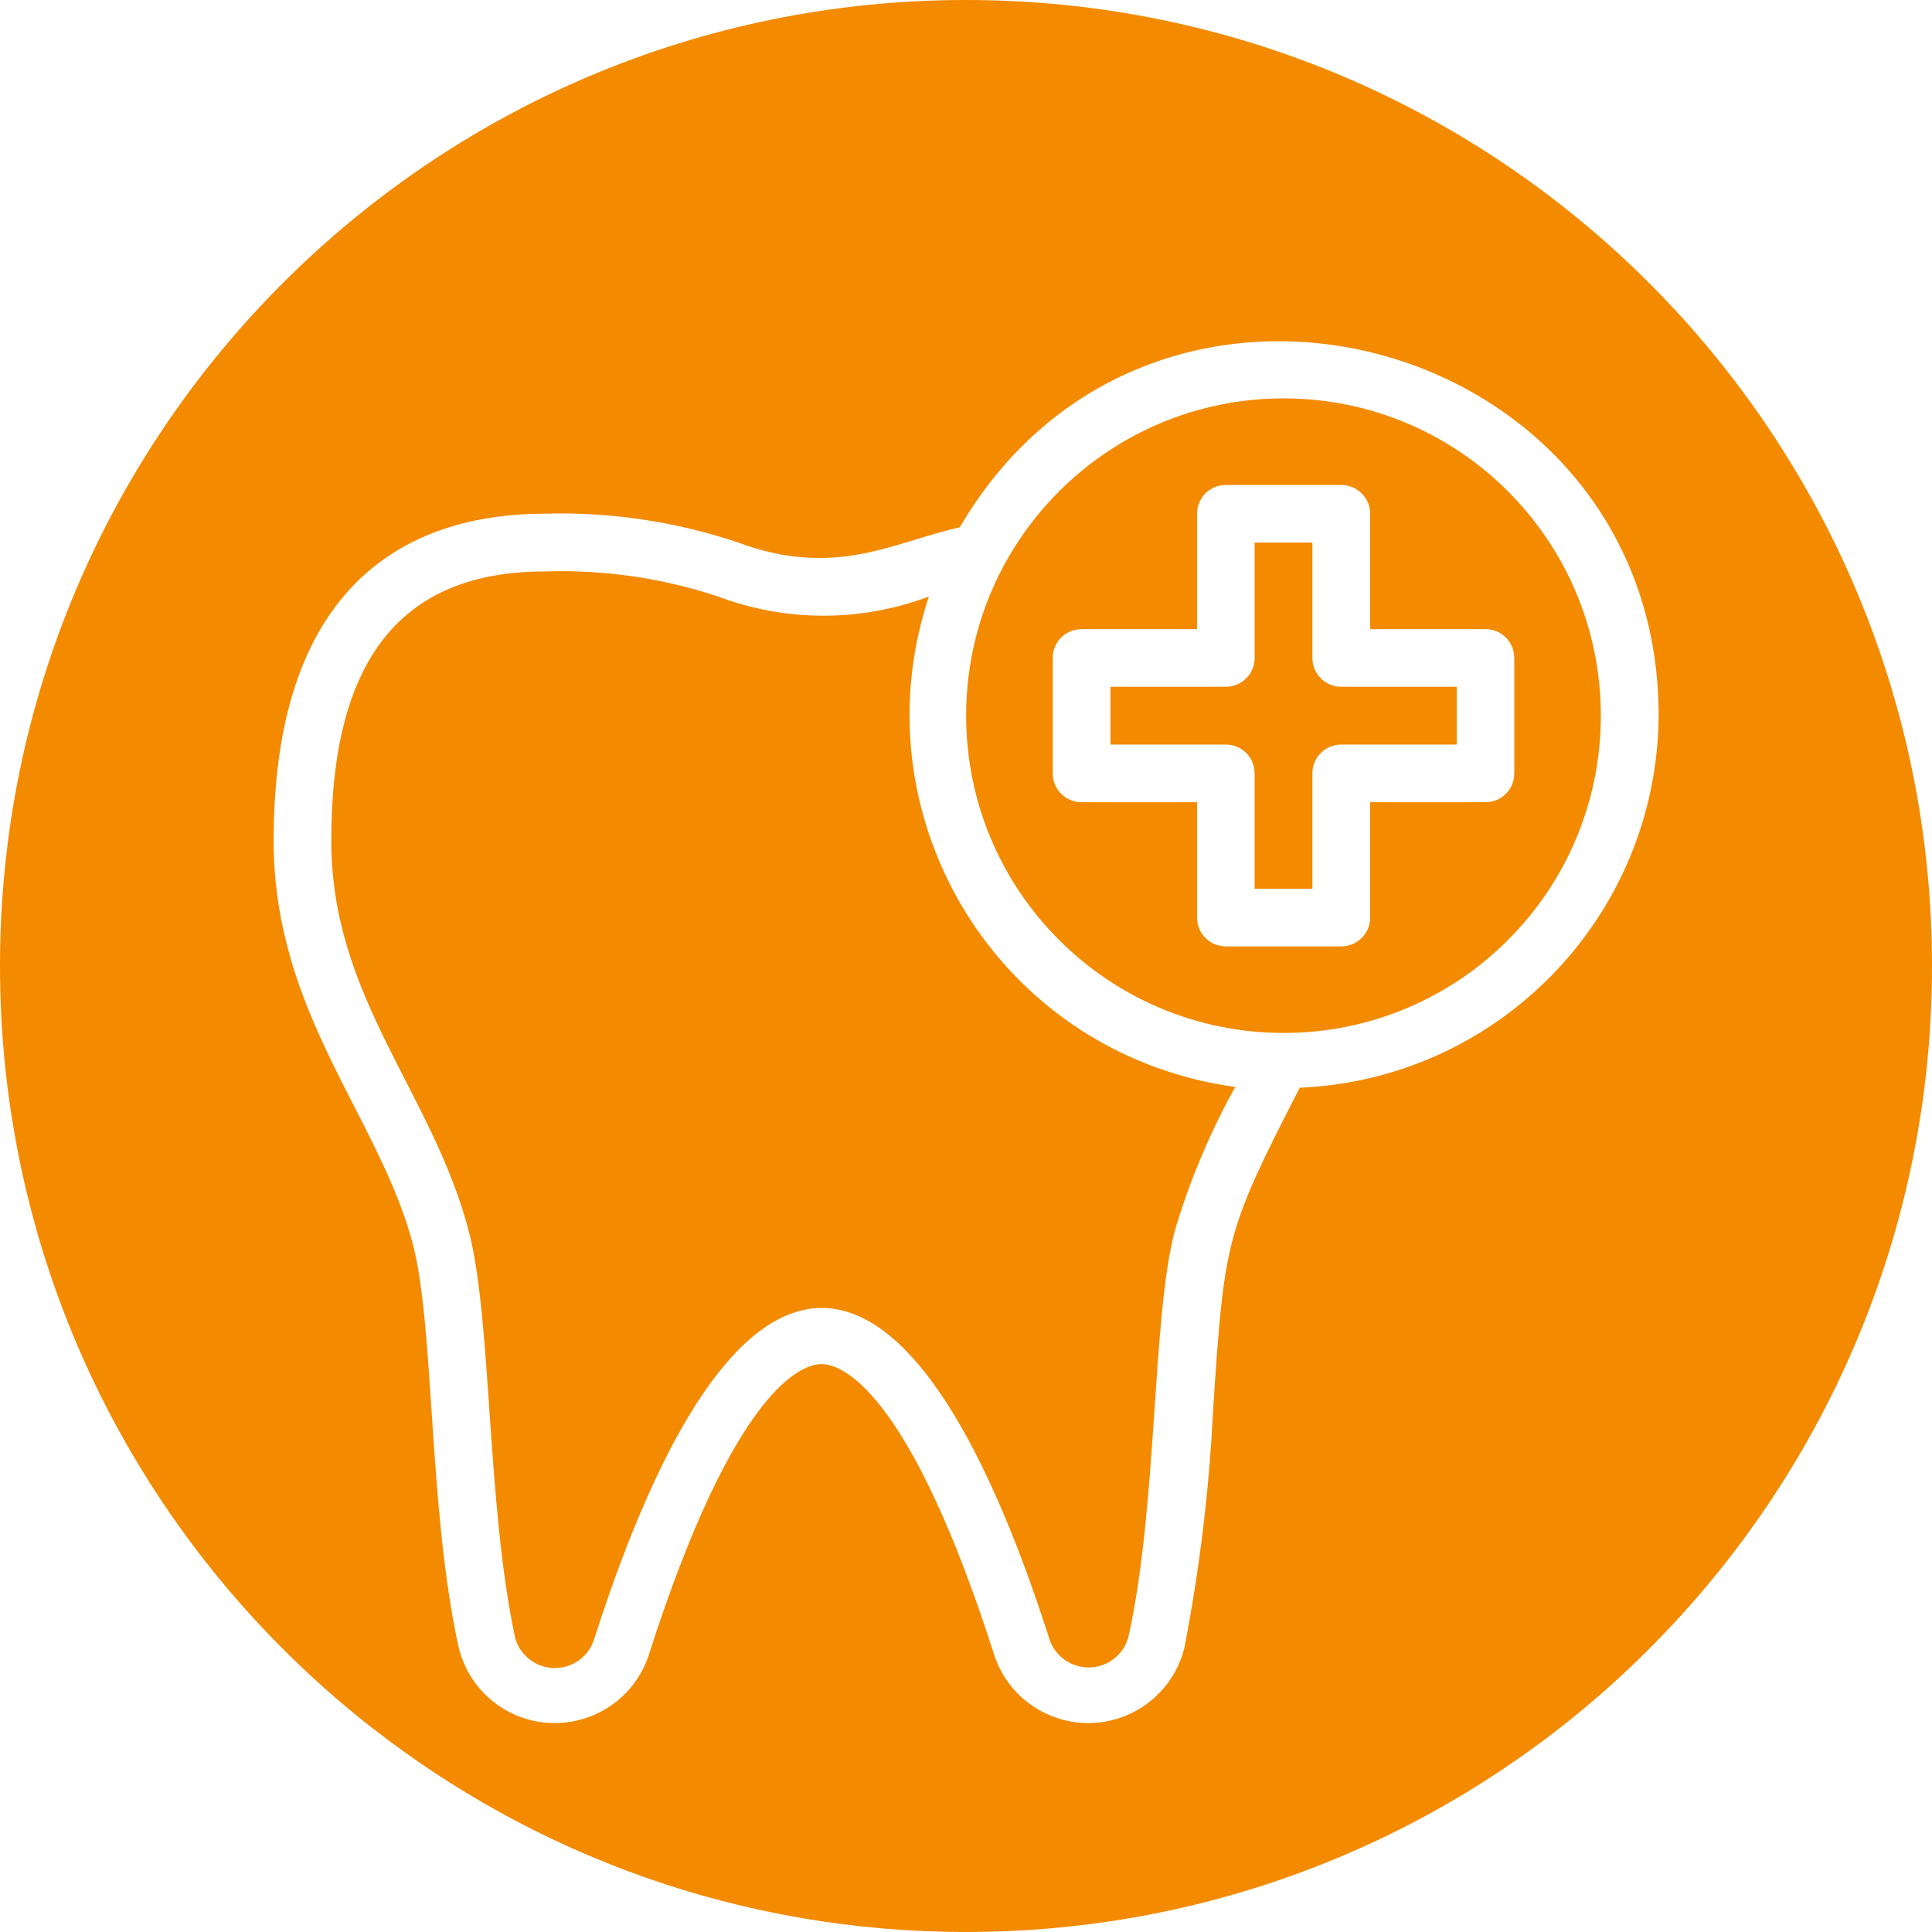
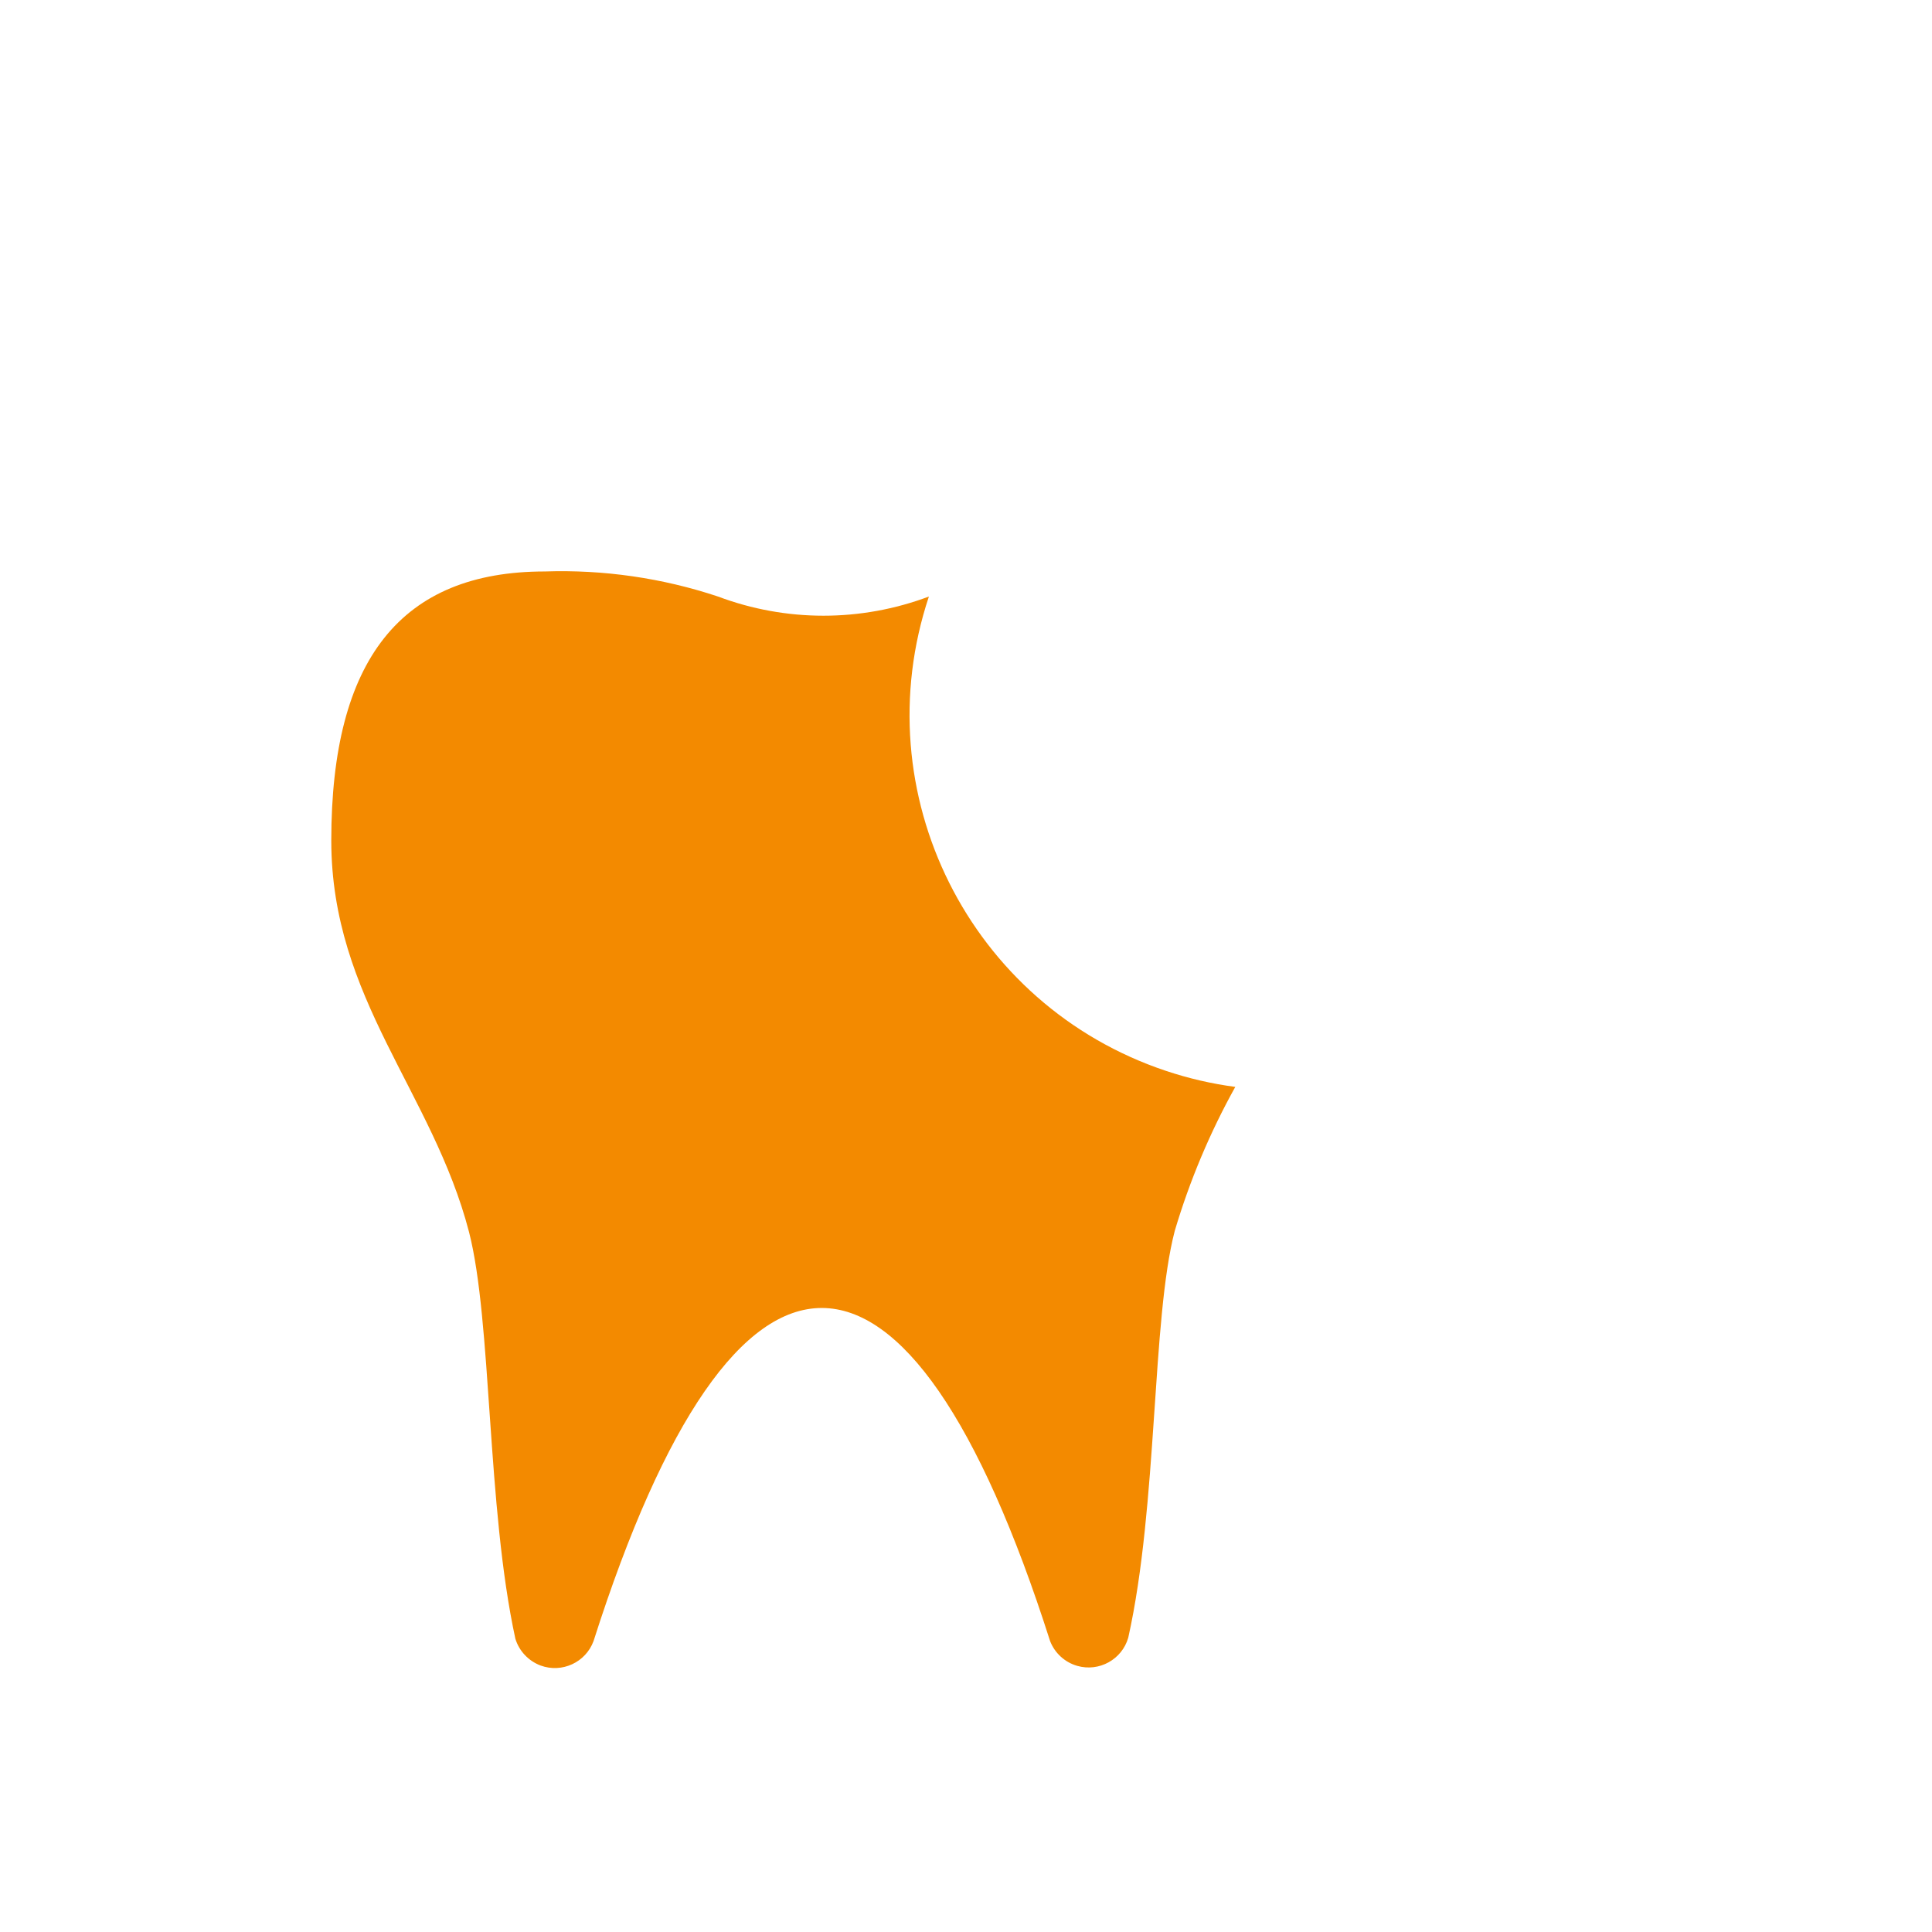
<svg xmlns="http://www.w3.org/2000/svg" class="careerSvg" width="551" height="551" viewBox="0 0 551 551">
  <defs />
-   <path d="M366.08,113.62c-49.97,0-90.54,40.49-90.54,90.48s40.54,90.49,90.54,90.49,90.47-40.49,90.47-90.49-40.5-90.48-90.47-90.48Zm65.79,106.93c0,4.56-3.65,8.24-8.2,8.24h-32.9v32.92c0,4.52-3.72,8.2-8.28,8.2h-32.89c-4.56,0-8.21-3.68-8.21-8.2v-32.92h-32.96c-4.52,0-8.2-3.68-8.2-8.24v-32.89h0c0-4.56,3.68-8.23,8.2-8.23h32.96v-32.92c0-4.52,3.65-8.2,8.21-8.2h32.89c4.56,0,8.28,3.68,8.28,8.2v32.92h32.9c4.56,0,8.2,3.68,8.2,8.23v32.89Z" fill="#F38A00" />
-   <path d="M374.29,187.66v-32.92h-16.48v32.92c0,4.53-3.65,8.2-8.2,8.2h-32.9v16.48h32.9c4.56,0,8.2,3.68,8.2,8.2v32.92h16.48v-32.92c0-4.52,3.68-8.2,8.2-8.2h32.96v-16.48h-32.96c-4.52,0-8.2-3.68-8.2-8.2Z" fill="#F38A00" />
  <path d="M264.92,170.13c-19.4,7.29-40.75,7.29-60.14,0-15.92-5.3-32.65-7.71-49.38-7.15-40.99,0-60.92,25.06-60.92,76.74,0,45.02,28.9,71.73,39.28,111.63,6.56,25.52,5.02,78.25,13.22,116.01h0c1.08,3.53,3.75,6.34,7.19,7.64,6.1,2.24,12.87-.88,15.11-6.98,40.43-126.77,89.81-126.53,130.2,0,1.33,3.44,4.21,6.07,7.75,7.08,6.24,1.79,12.77-1.82,14.55-8.06,8.45-37.86,6.67-90.84,13.26-116.01,4.24-14.27,10.03-28.05,17.26-41.05-6.7-.88-13.32-2.42-19.74-4.56-56.04-18.69-86.33-79.27-67.64-135.29Z" fill="#F38A00" />
-   <path d="M275.5,0C123.35,0,0,123.35,0,275.5c0,74.7,29.75,142.46,78.03,192.08h0c8.7,8.94,17.99,17.3,27.82,25h.02c46.77,36.6,105.65,58.42,169.63,58.42s122.87-21.82,169.64-58.41c9.87-7.72,19.18-16.11,27.9-25.08,48.24-49.62,77.96-117.34,77.96-192.01C551,123.35,427.66,0,275.5,0Zm95.18,310.22c-21.18,41.23-21.49,43.36-24.69,91.64-1.12,22.93-3.85,45.72-8.24,68.22-2.31,9.26-9.19,16.69-18.2,19.81-14.73,5.05-30.79-2.77-35.88-17.53-24.69-77.3-44.11-83.33-49.38-83.33s-24.69,6.03-49.38,83.33c-3.09,9.05-10.56,15.88-19.81,18.2-15.11,3.82-30.44-5.36-34.23-20.48-8.73-39.27-6.94-91.82-13.11-115.2-9.51-36.16-39.5-65.6-39.72-114.64v-.52c0-76.74,42.04-93.22,77.36-93.22,18.65-.53,37.28,2.24,54.95,8.17,27.98,10.45,44.71-.17,63.37-4.28,55.23-94.38,199.32-54.48,199.32,53.71-.39,57.01-45.42,103.67-102.36,106.12Z" fill="#F38A00" />
</svg>